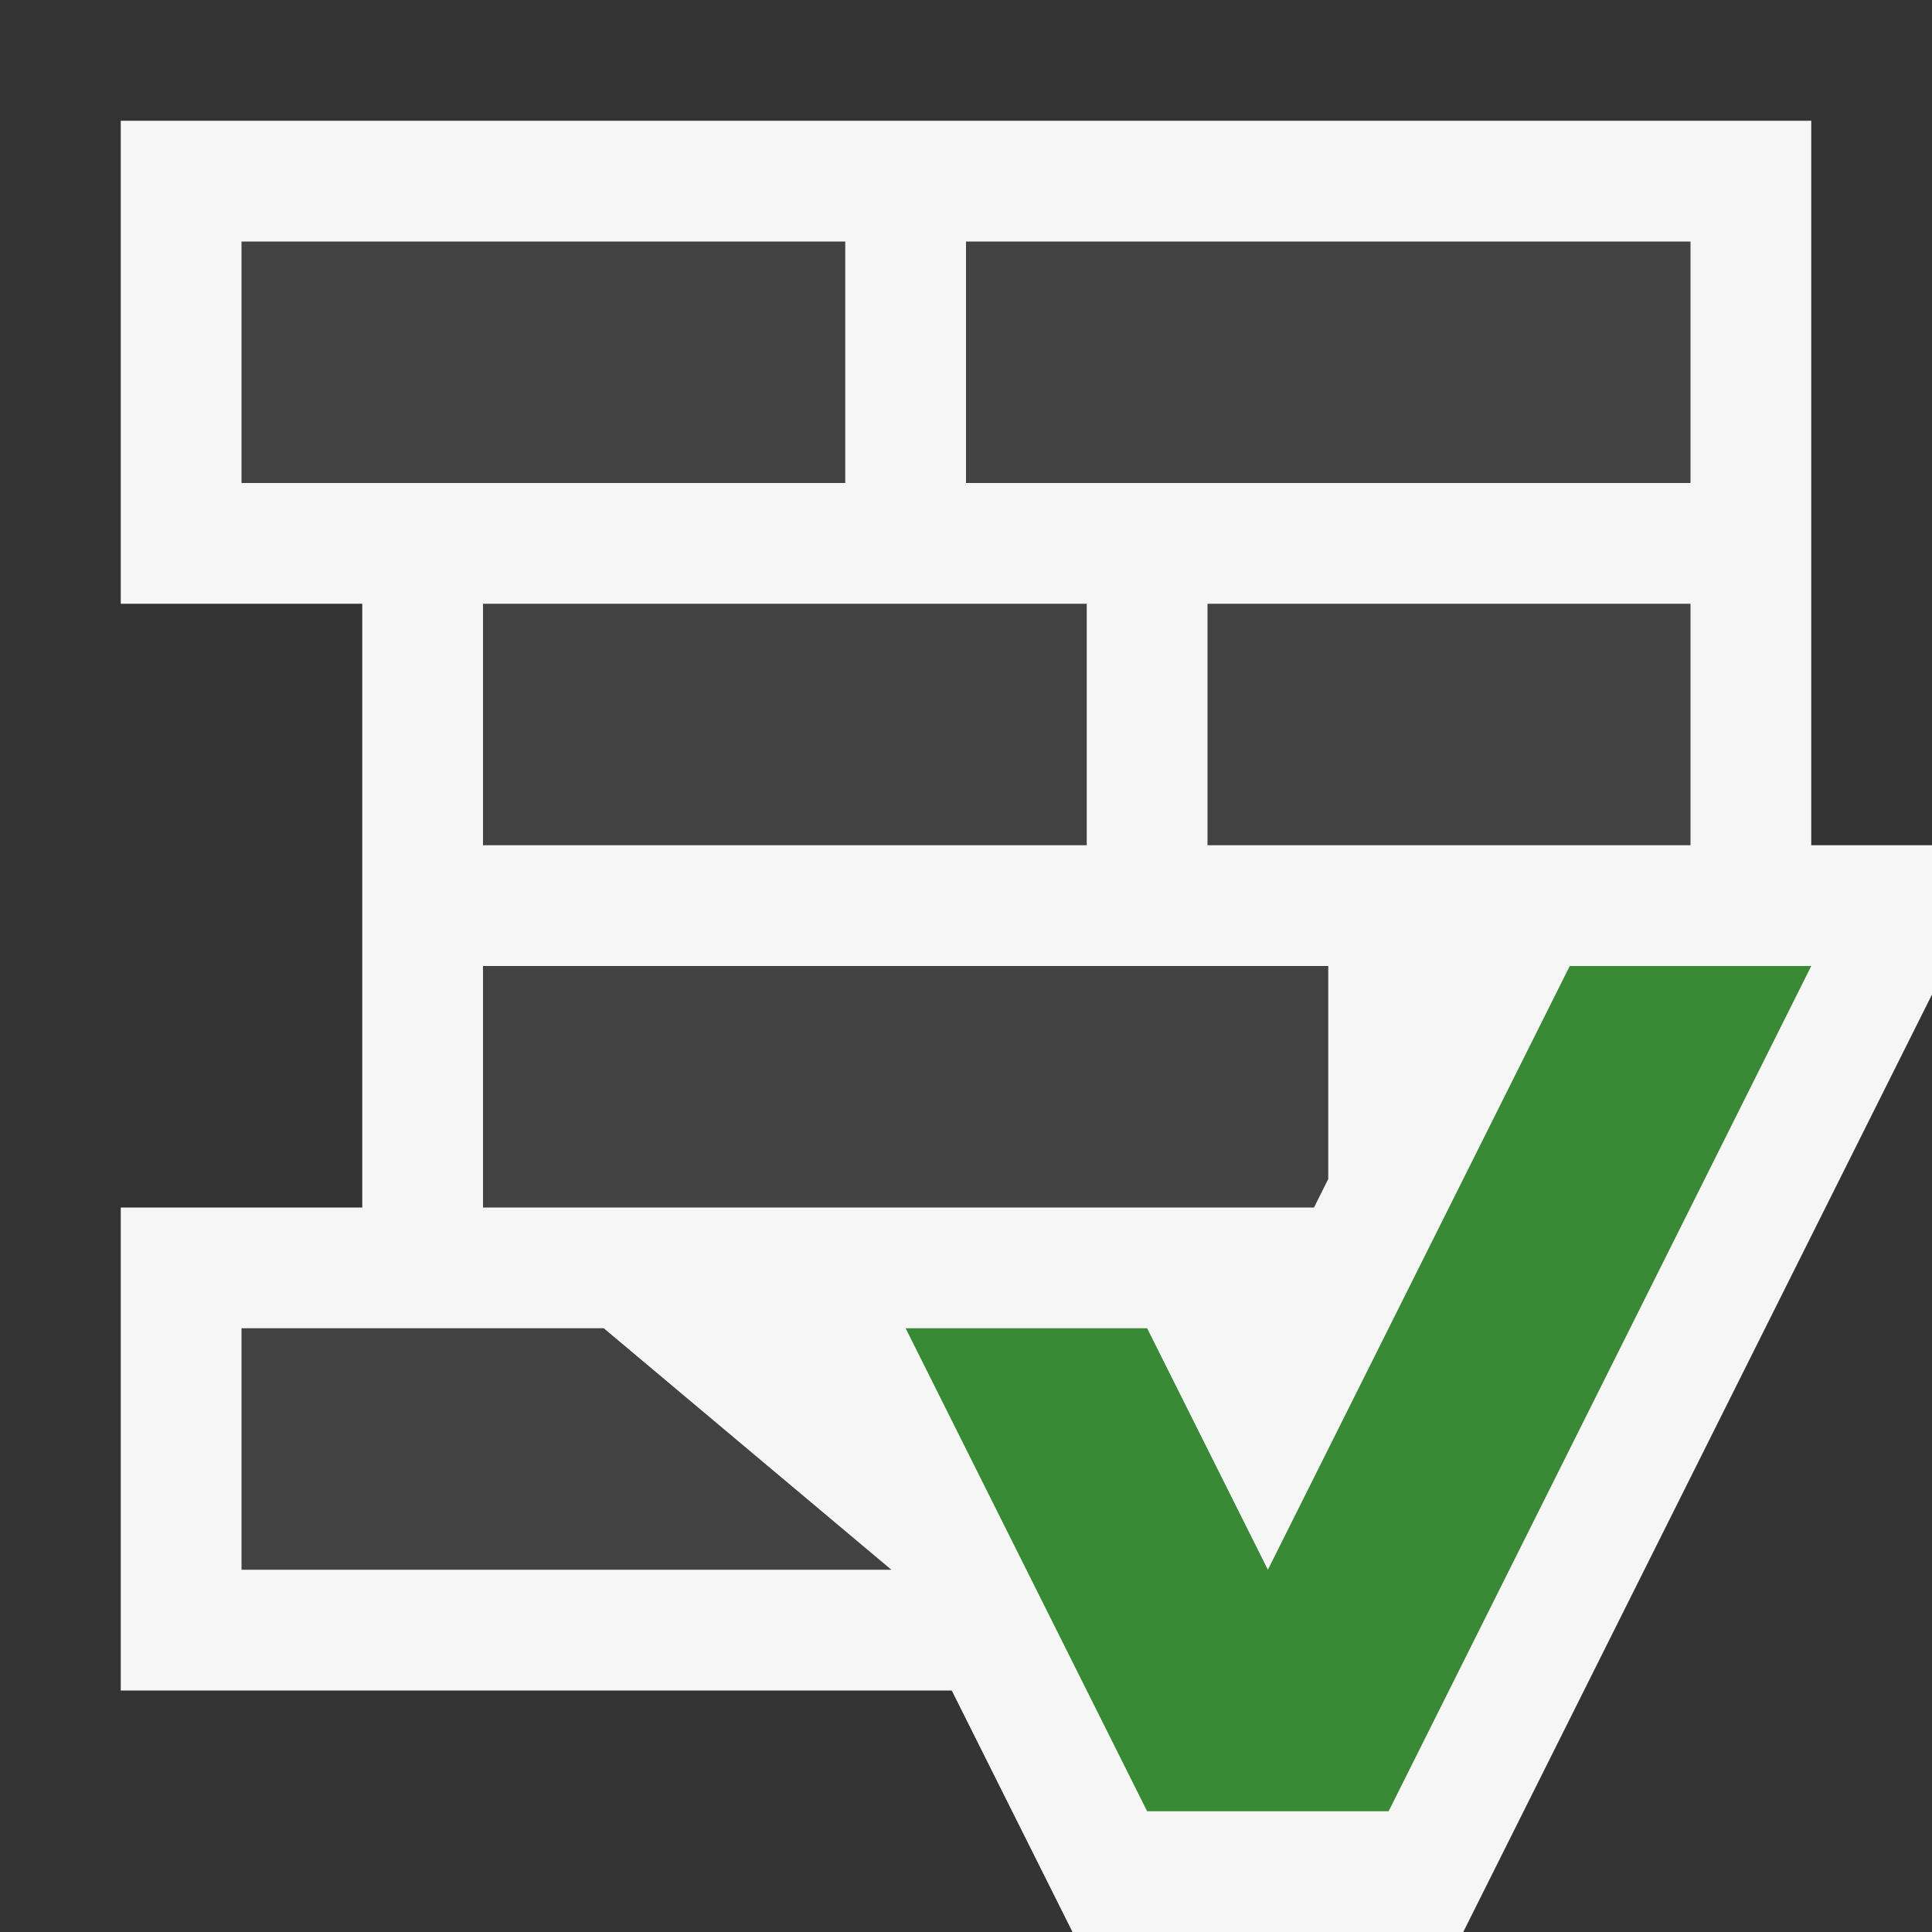
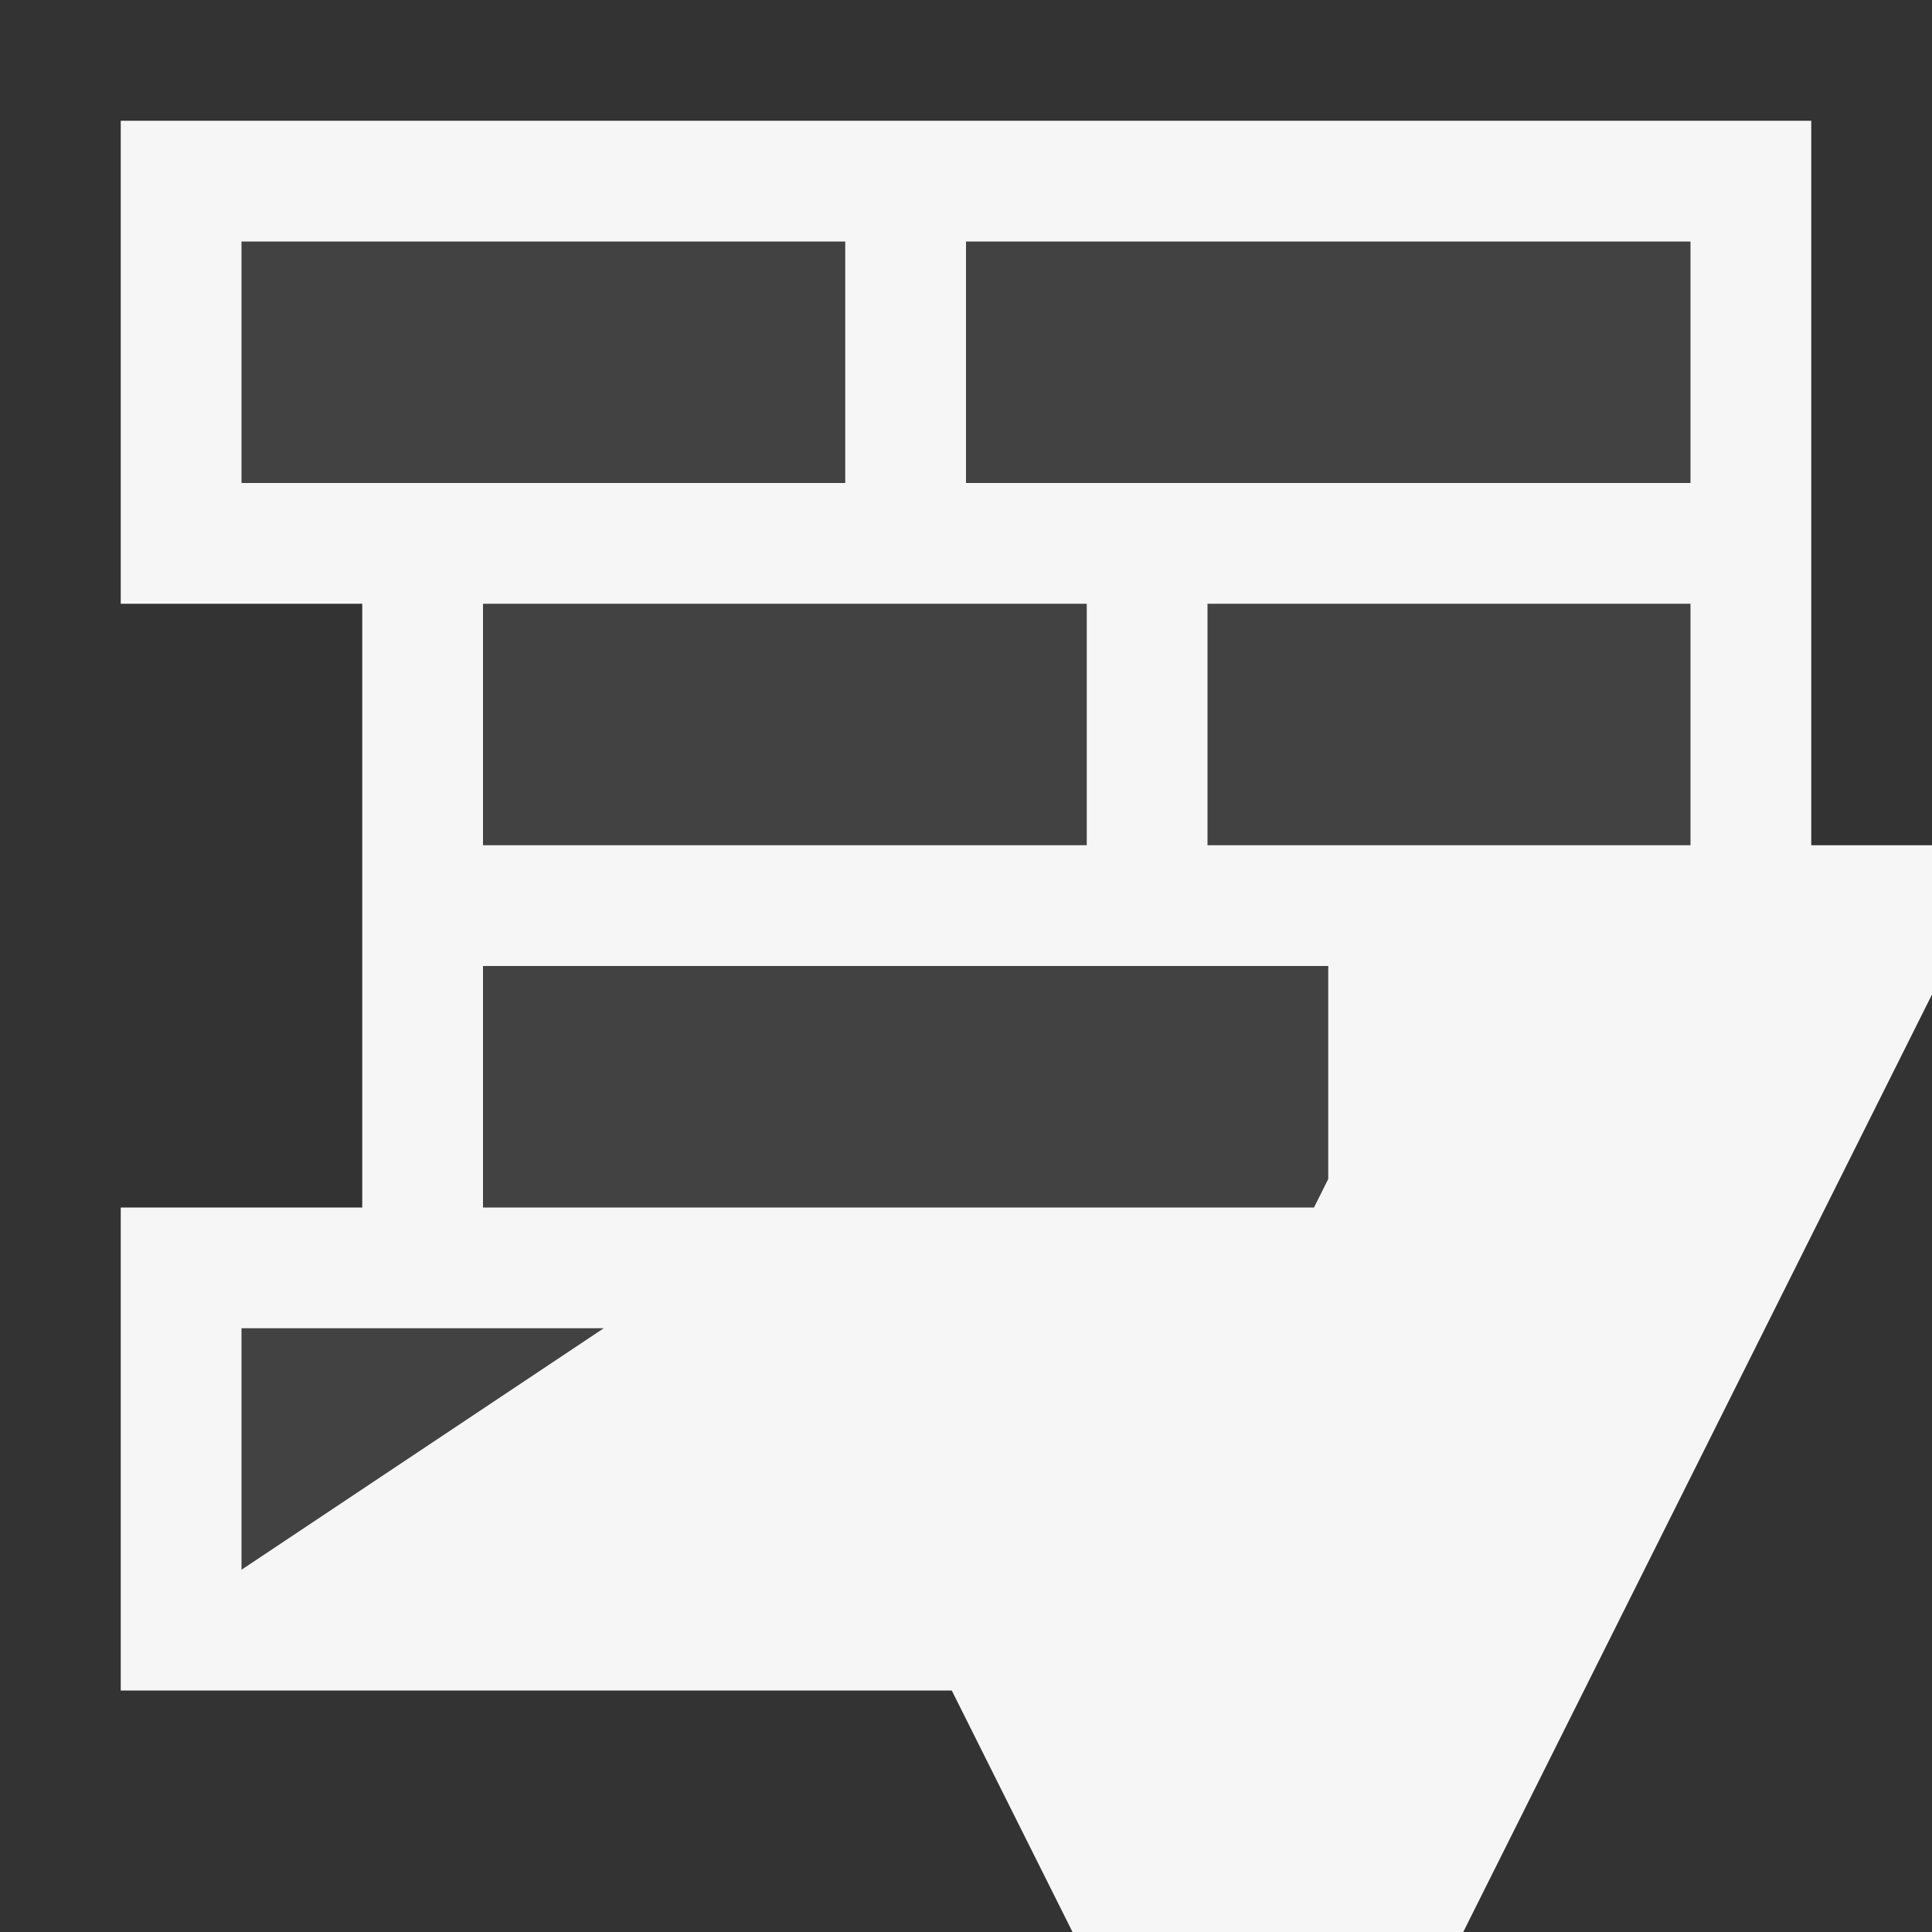
<svg xmlns="http://www.w3.org/2000/svg" viewBox="0 0 16 16">
  <rect x="0" y="0" width="16" height="16" fill="#333333" stroke="none" />
  <style>.st0{opacity:0}.st0,.st1{fill:#f6f6f6}.st2{fill:#424242}.st3{fill:#388a34}</style>
  <g id="outline">
    <path class="st0" d="M0 0h16v16H0z" />
    <path class="st1" d="M15 7V1H1v4h2v5H1v4h6.882l1 2h3.236L16 8.236V7z" />
  </g>
  <g id="icon_x5F_bg">
-     <path class="st2" d="M4 5h5v2H4zM10 5v2h4V5zM4 8v2h6.882L11 9.764V8zM5 11H2v2h5.382zM2 2h5v2H2zM8 2h6v2H8z" />
+     <path class="st2" d="M4 5h5v2H4zM10 5v2h4V5zM4 8v2h6.882L11 9.764V8zM5 11H2v2zM2 2h5v2H2zM8 2h6v2H8z" />
  </g>
-   <path class="st3" d="M13 8l-2.5 5-1-2h-2l2 4h2L15 8z" id="color_x5F_action" />
</svg>